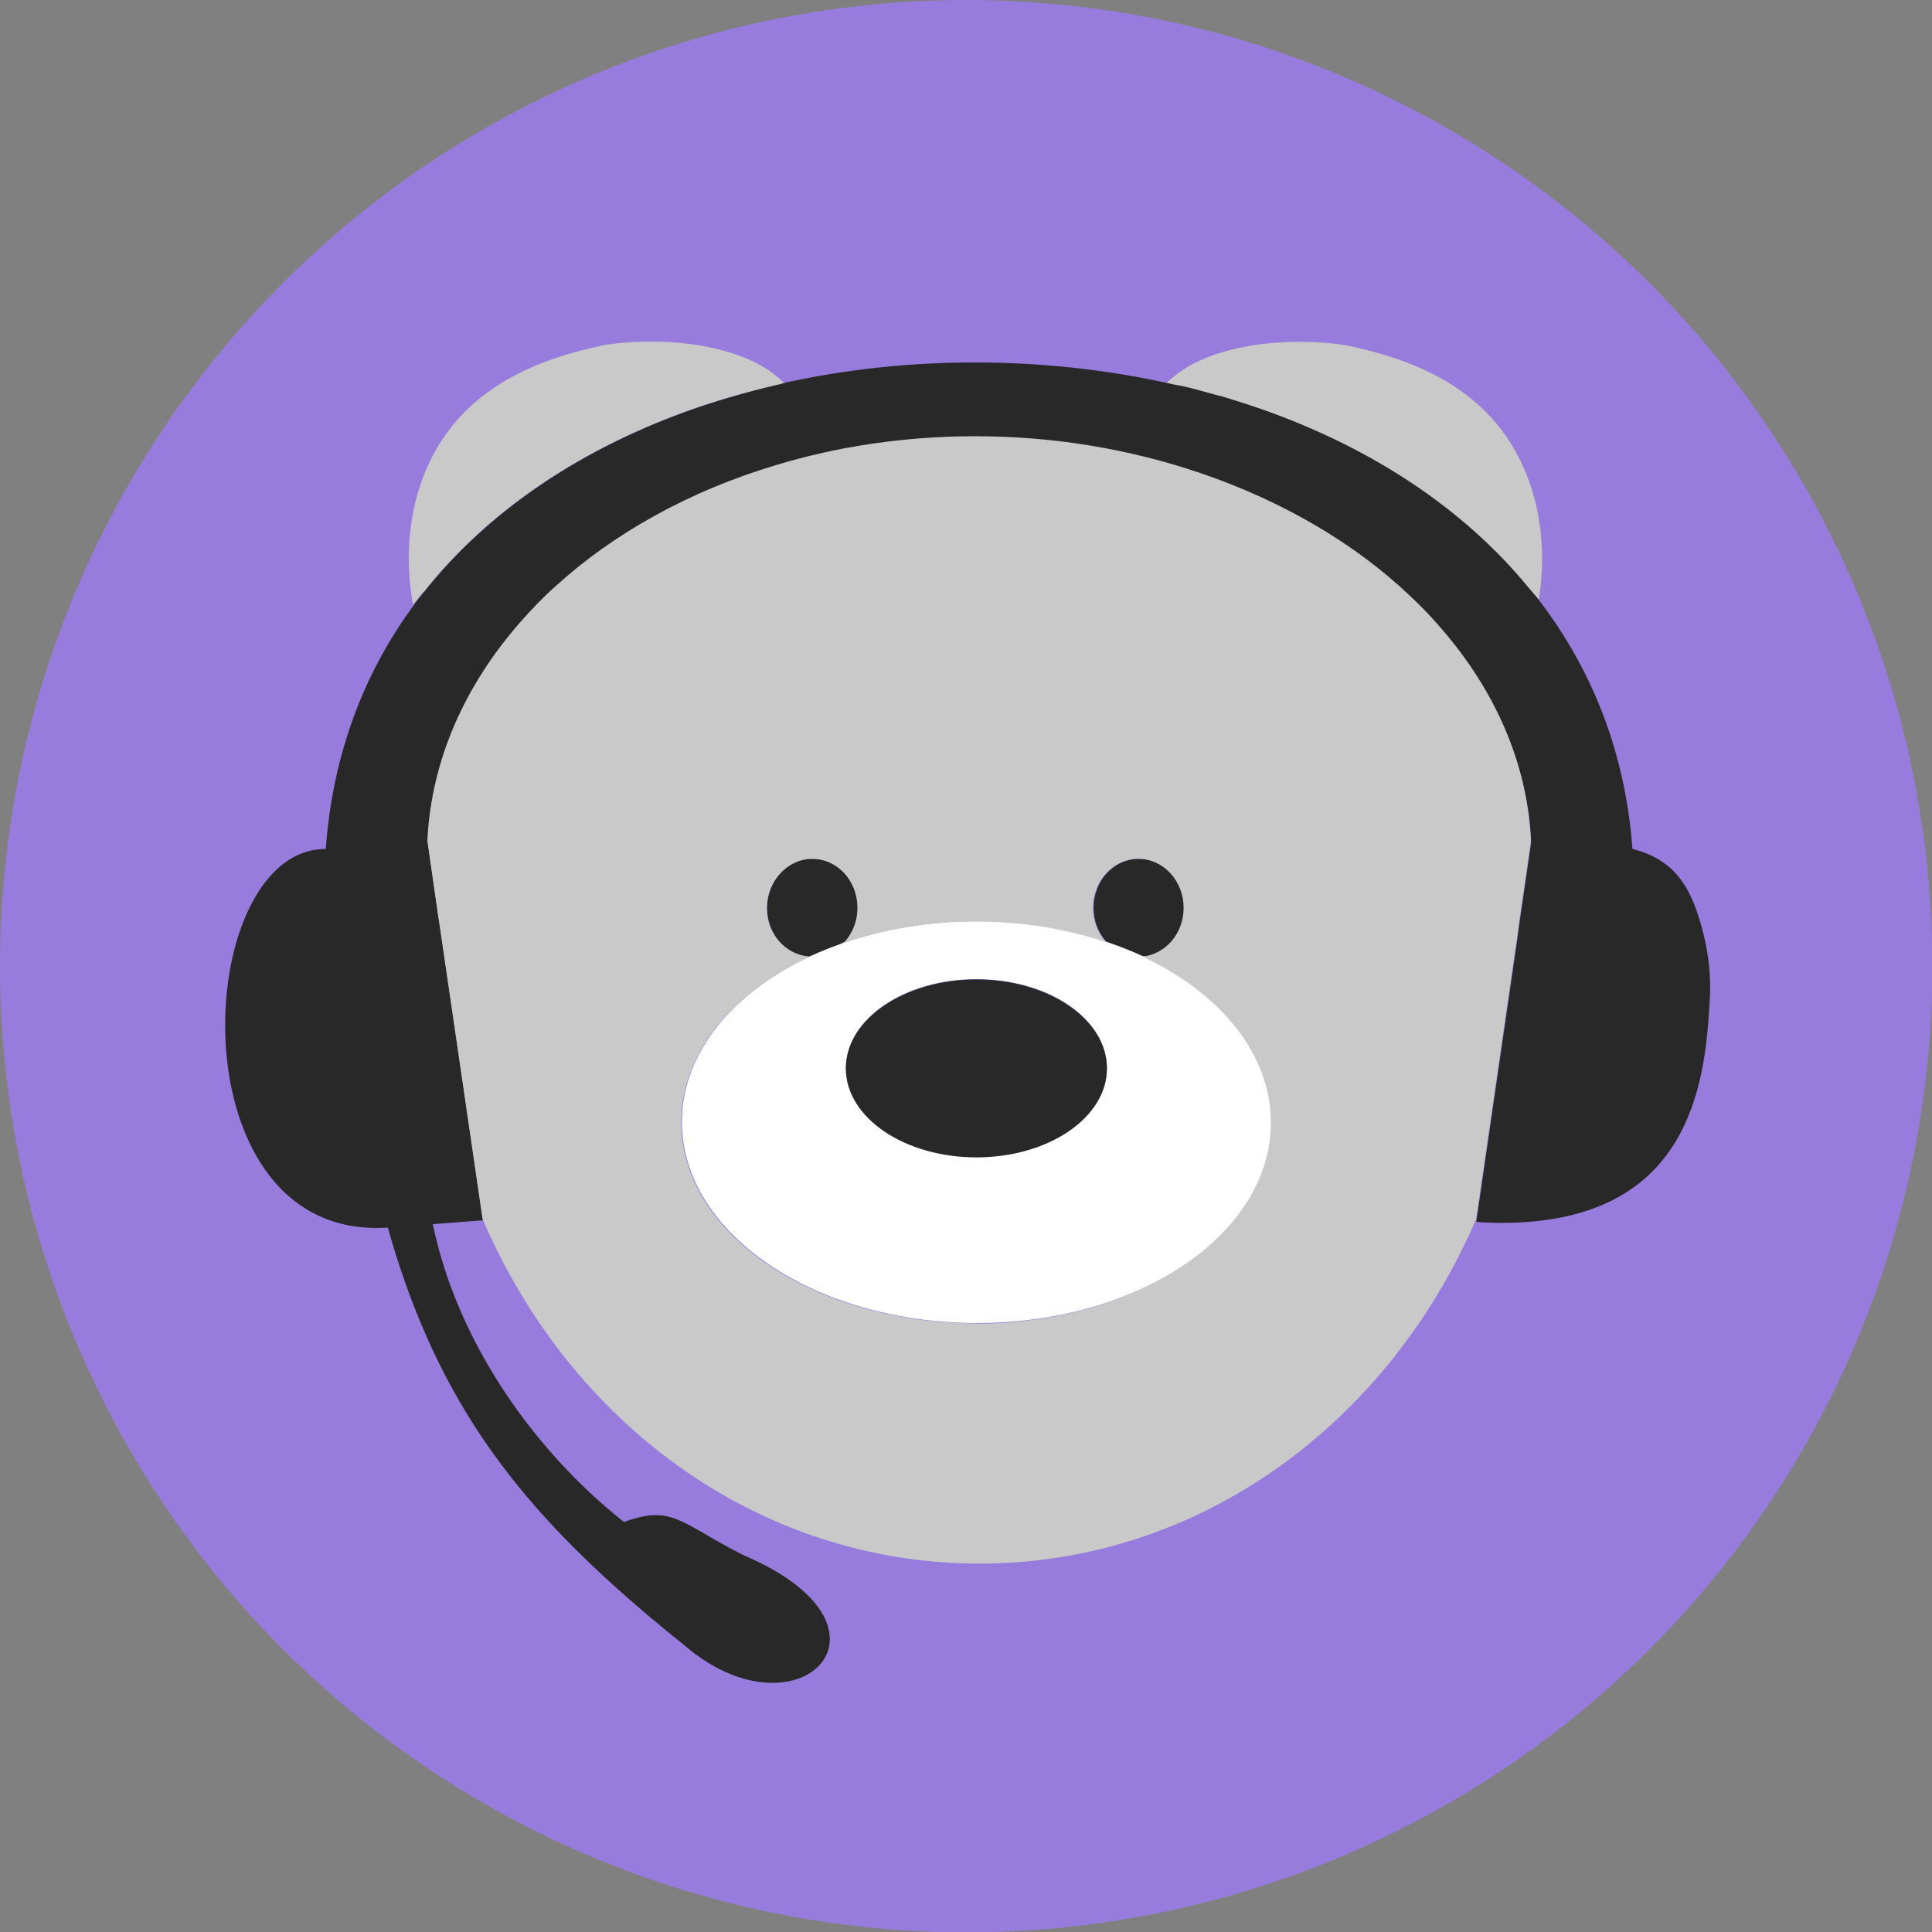
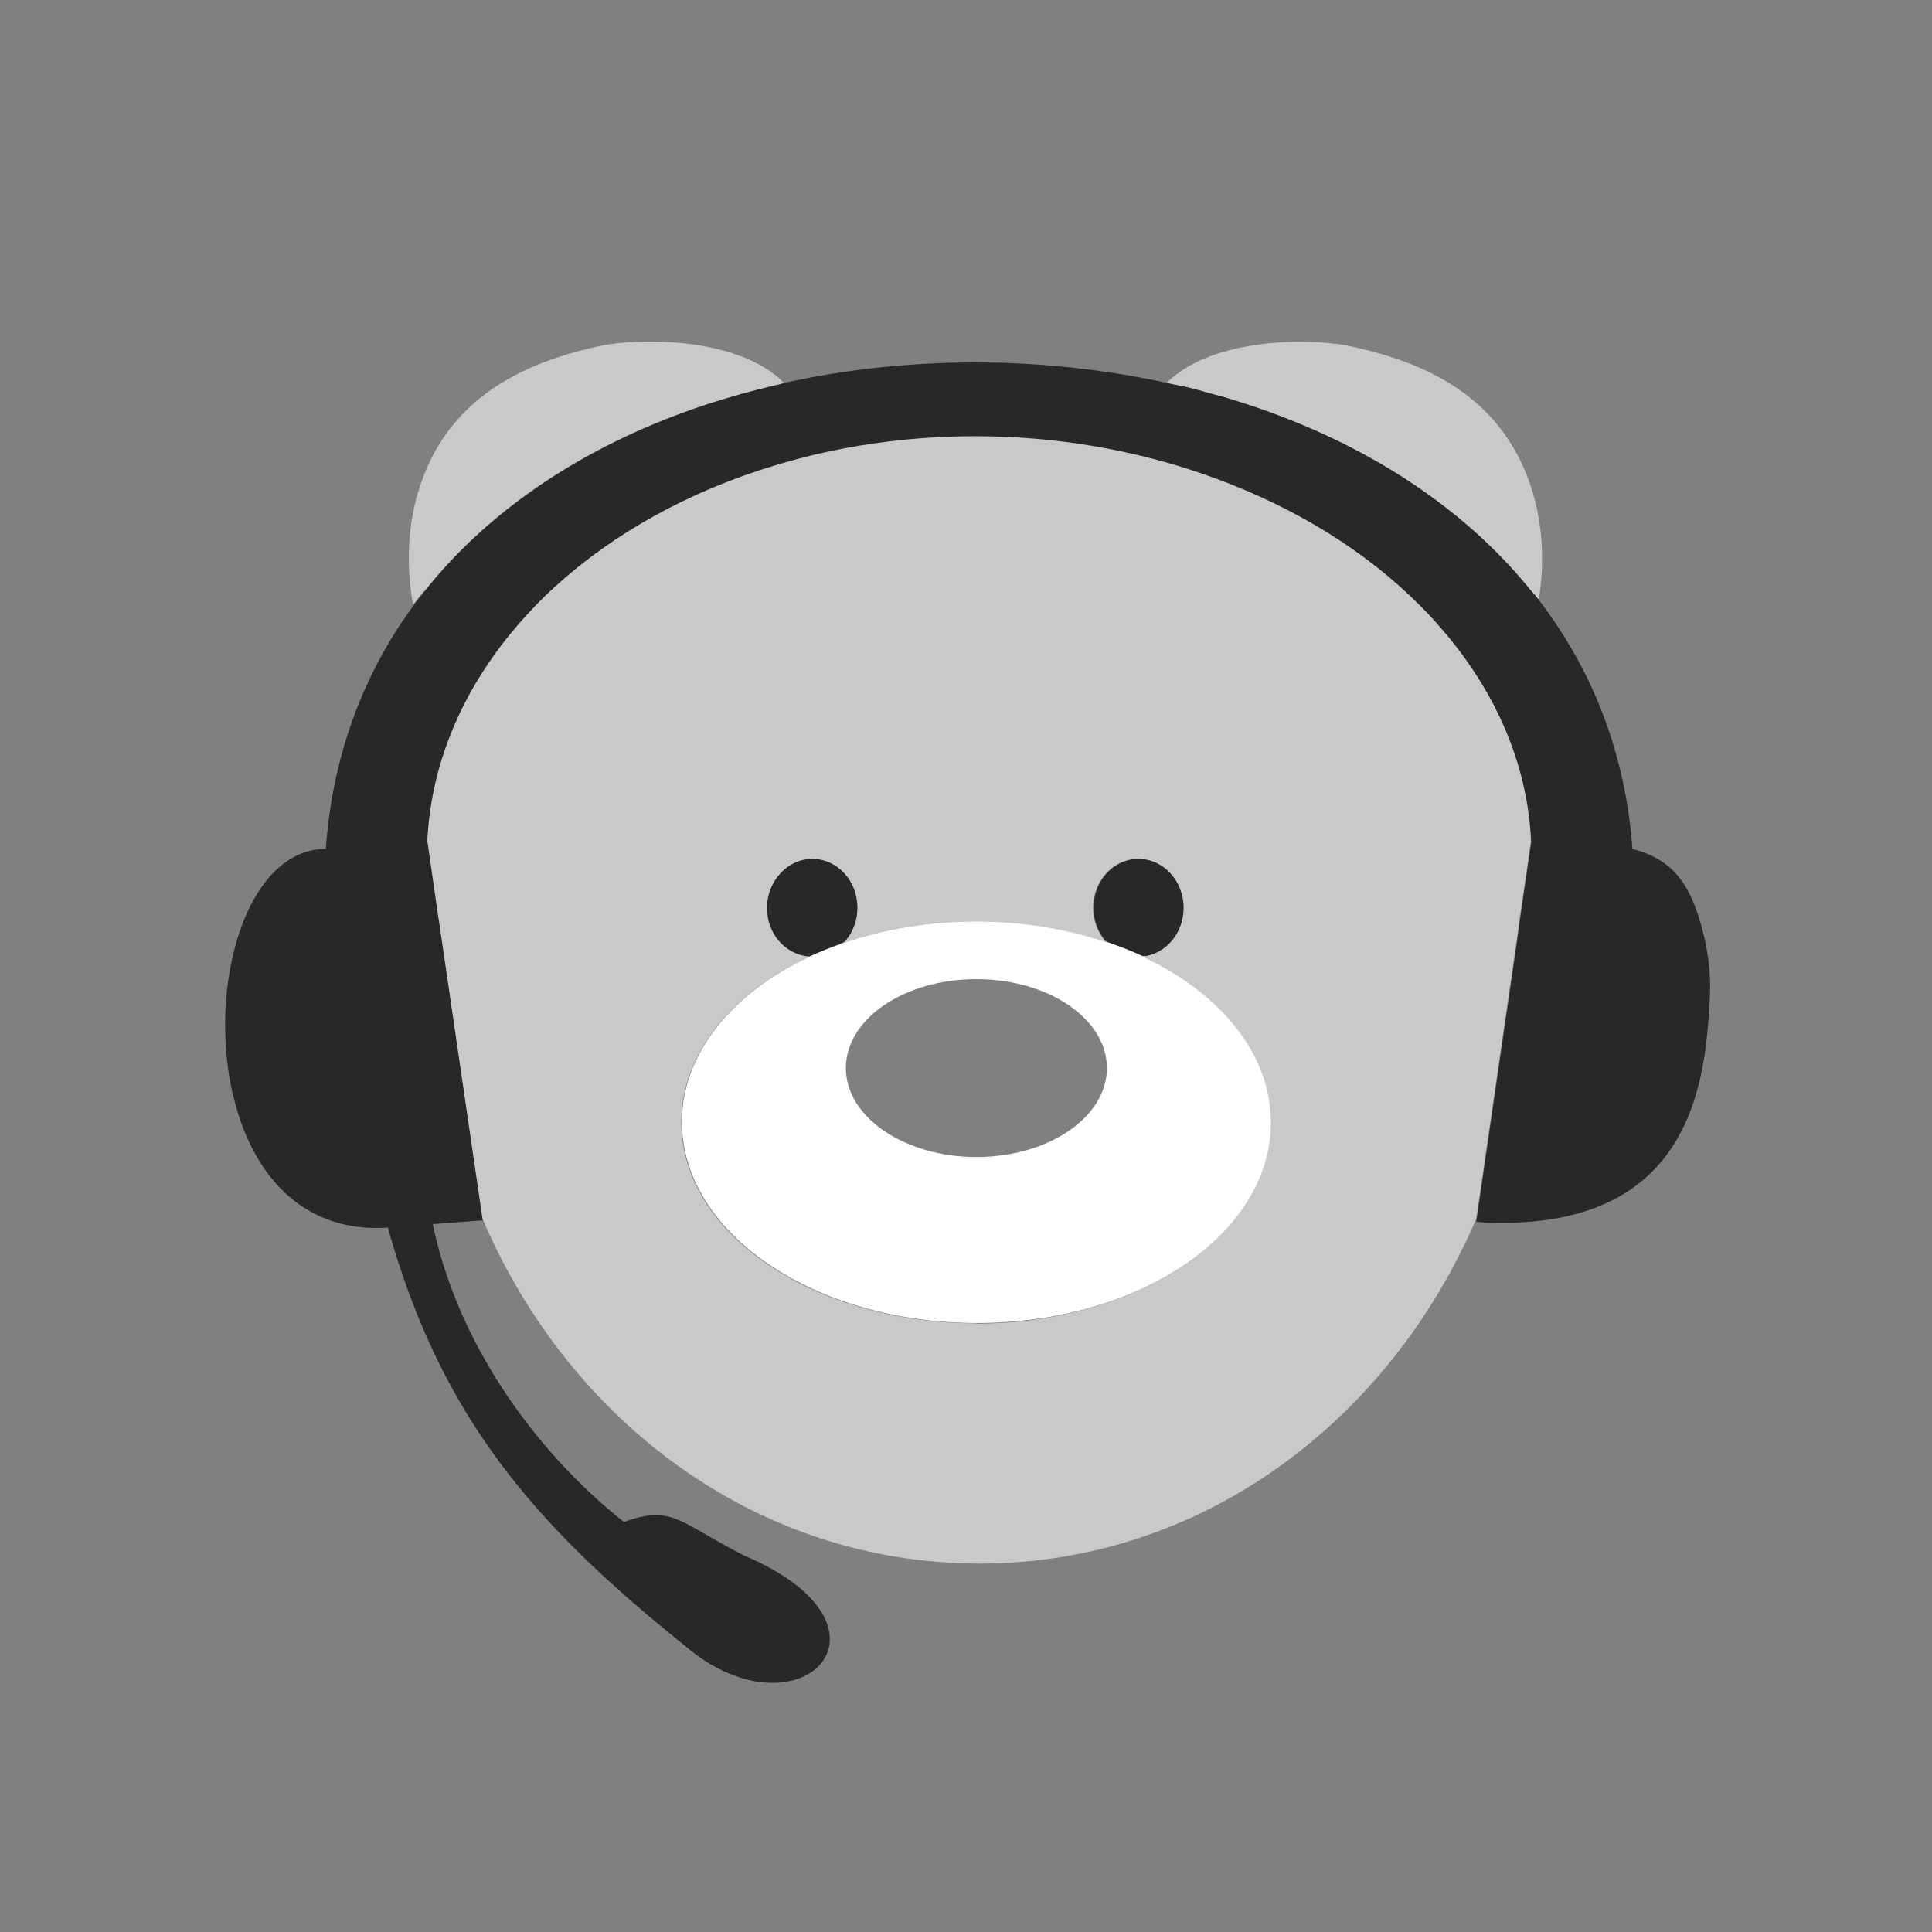
<svg xmlns="http://www.w3.org/2000/svg" width="100" height="100">
  <rect width="100%" height="100%" fill="#808080" stroke="none" />
  <svg width="100" height="100" viewBox="0 0 56.69 56.69">
    <defs>
      <style>.flcls-4{fill:#c9c9c9}.flcls-6{fill:#282828}</style>
    </defs>
-     <circle cx="28.35" cy="28.35" r="28.35" fill="#977cde" />
-     <path d="M14.16 35.8v.01-.01z" fill="none" />
    <path d="M12.44 17.36l.01-.01c1.95-2.46 4.73-4.25 7.89-5.35.34-.12.68-.23 1.03-.33.5-.15 1.02-.28 1.53-.4.04 0 .08-.02.11-.03-1.25-1.27-3.88-1.34-5.25-1.12-1.92.39-3.83 1.17-4.91 2.98-.82 1.38-1.02 3.06-.73 4.65 0 0 0-.01.01-.02.1-.13.2-.25.3-.38zm22.35-6c.29.07.58.15.86.23.15.04.31.08.46.13 3.47 1.05 6.54 2.88 8.69 5.47.11.13.22.25.32.38 0 .01.02.03.03.04.25-1.54.04-3.16-.76-4.5-1.08-1.82-2.99-2.59-4.91-2.98-1.37-.23-4-.15-5.25 1.11.05.01.1.03.15.04.13.03.27.05.4.08z" class="flcls-4" />
    <path d="M49.95 27.27c-.3-1.09-.7-2.02-2.05-2.36-.21-2.87-1.21-5.3-2.75-7.31 0-.01-.02-.03-.03-.04-.1-.13-.22-.25-.32-.38-2.15-2.59-5.23-4.42-8.69-5.47-.15-.05-.3-.09-.46-.13-.29-.08-.57-.16-.86-.23-.13-.03-.27-.05-.4-.08-3.65-.82-7.6-.85-11.26-.06-.04 0-.08.02-.11.03-.04 0-.08.02-.11.03a24.464 24.464 0 00-2.56.73c-3.16 1.11-5.94 2.9-7.89 5.35l-.01.01c-.1.13-.21.25-.3.38 0 0 0 .01-.01.02-1.45 1.97-2.38 4.36-2.58 7.15-3.96 0-4.48 11.53 1.82 11.11 1.55 5.5 4.2 8.65 8.73 12.28 3.31 2.82 6.7-.54 1.72-2.66-1.89-.96-2.1-1.5-3.52-.98-2.65-2.1-4.89-5.28-5.61-8.74l1.42-.11h.05l-1.26-8.62-.05-.32-.31-2.16c.11-2.38 1.1-4.58 2.74-6.43.31-.35.64-.69 1-1.02 1.72-1.57 3.95-2.81 6.48-3.57 1.82-.55 3.79-.85 5.86-.85 2.34 0 4.57.39 6.6 1.08 2.41.82 4.52 2.06 6.16 3.61.32.3.62.62.91.95 1.57 1.81 2.53 3.95 2.63 6.24l-.34 2.34-.07.52-1.17 8.06-.03.21.21.02c6.09.27 6.51-4.06 6.64-6.57.04-.67-.04-1.34-.21-1.99z" class="flcls-6" />
-     <path d="M28.74 10.54h-.05.3-.26z" fill="#adacac" />
    <path d="M24.8 27.63c.23-.26.37-.61.37-.99 0-.8-.6-1.44-1.33-1.44s-1.33.64-1.33 1.44.55 1.38 1.25 1.43c.29-.13.58-.25.89-.36.05-.02.1-.05.15-.08zm9.95-.99c0-.8-.59-1.44-1.33-1.44s-1.33.64-1.33 1.44c0 .38.14.73.37.99.03.01.05.03.08.04.35.12.69.25 1 .4.68-.07 1.21-.67 1.21-1.43z" class="flcls-6" />
    <path d="M33.54 28.06c-.32-.15-.66-.28-1-.4-1.17-.4-2.49-.63-3.88-.63s-2.81.24-4 .67c-.31.11-.61.23-.89.36-2.27 1.06-3.76 2.84-3.76 4.86 0 3.26 3.88 5.9 8.66 5.9s8.66-2.64 8.66-5.9c0-2.02-1.49-3.8-3.77-4.87zm-4.89 5.89c-2.11 0-3.83-1.17-3.83-2.61s1.71-2.61 3.83-2.61 3.83 1.17 3.83 2.61-1.71 2.61-3.83 2.61z" fill="#fff" />
-     <path d="M28.65 28.74c-2.11 0-3.83 1.17-3.83 2.61s1.71 2.61 3.83 2.61 3.83-1.17 3.83-2.61-1.71-2.61-3.83-2.61z" class="flcls-6" />
    <path d="M43.34 35.6l1.17-8.06.07-.52.34-2.34c-.1-2.3-1.06-4.43-2.63-6.24-.28-.33-.58-.64-.91-.95-1.63-1.55-3.75-2.79-6.16-3.61-2.03-.69-4.26-1.08-6.6-1.08-2.07 0-4.05.3-5.86.85-2.54.76-4.76 2-6.48 3.57-.36.32-.69.67-1 1.02-1.63 1.85-2.63 4.06-2.74 6.43l.31 2.16.05.32 1.26 8.62c2.58 6.02 8.12 10.11 14.58 10.11s11.99-4.11 14.57-10.1l.03-.21zm-14.69 3.23c-4.78 0-8.66-2.64-8.66-5.9 0-2.02 1.49-3.8 3.76-4.86-.7-.05-1.25-.67-1.25-1.43s.59-1.44 1.33-1.44 1.33.64 1.33 1.44c0 .38-.14.73-.37.99-.05.02-.1.05-.15.08 1.2-.43 2.56-.67 4-.67s2.71.23 3.88.63c-.03-.01-.05-.03-.08-.04-.23-.26-.37-.61-.37-.99 0-.8.6-1.44 1.33-1.44s1.33.64 1.33 1.44c0 .75-.53 1.36-1.21 1.43 2.28 1.06 3.77 2.85 3.77 4.87 0 3.26-3.88 5.9-8.66 5.9z" class="flcls-4" />
  </svg>
  <style>@media (prefers-color-scheme:light){:root{filter:none}}</style>
</svg>